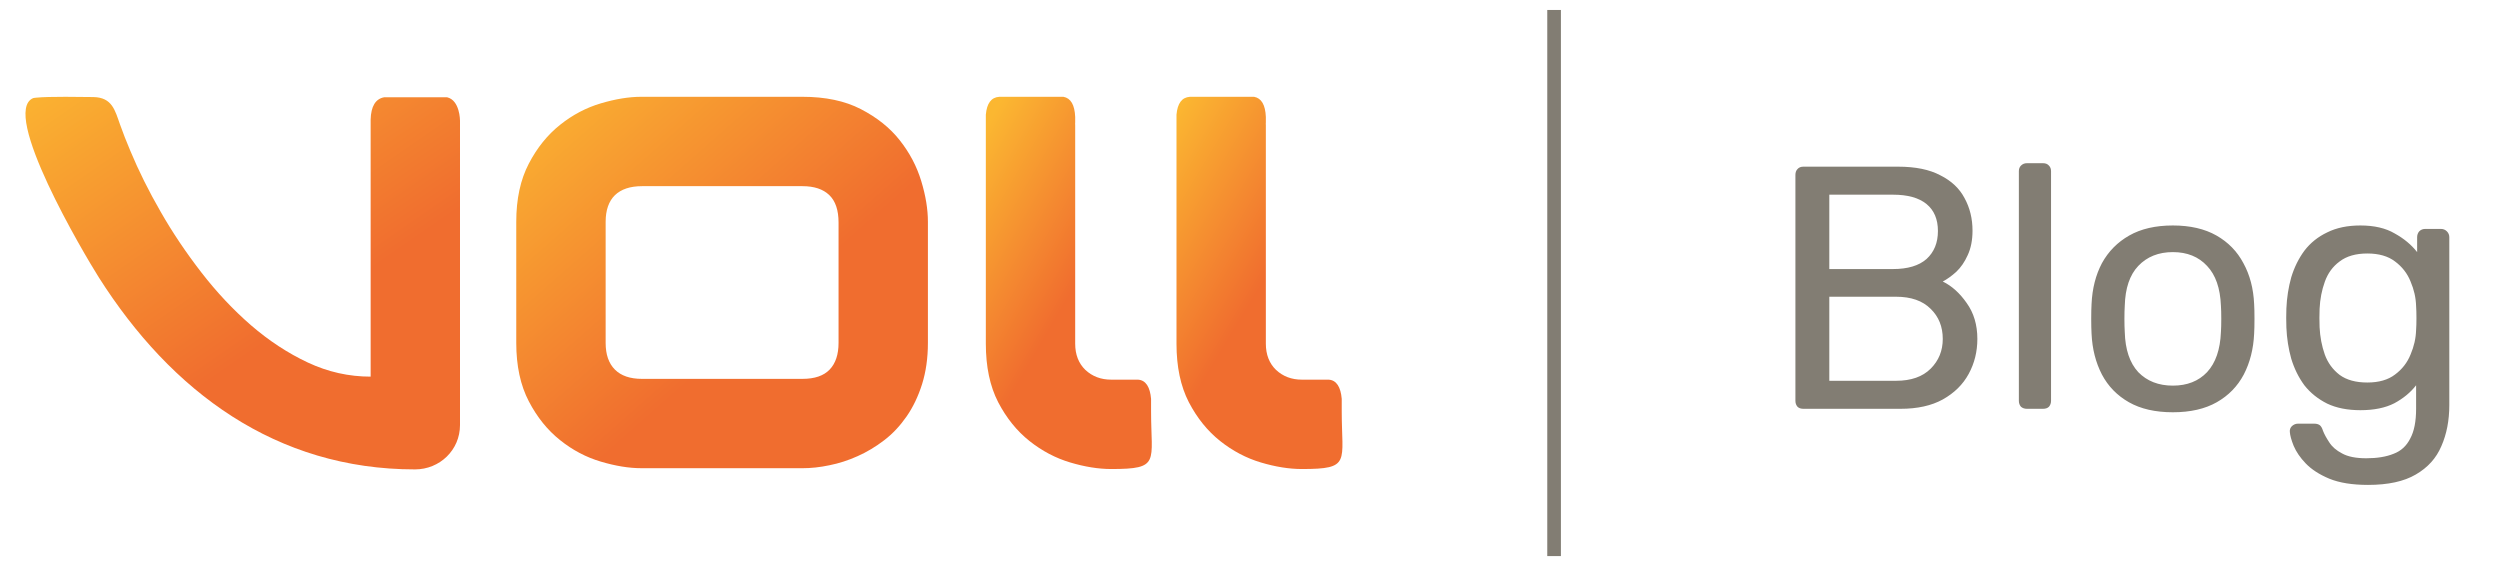
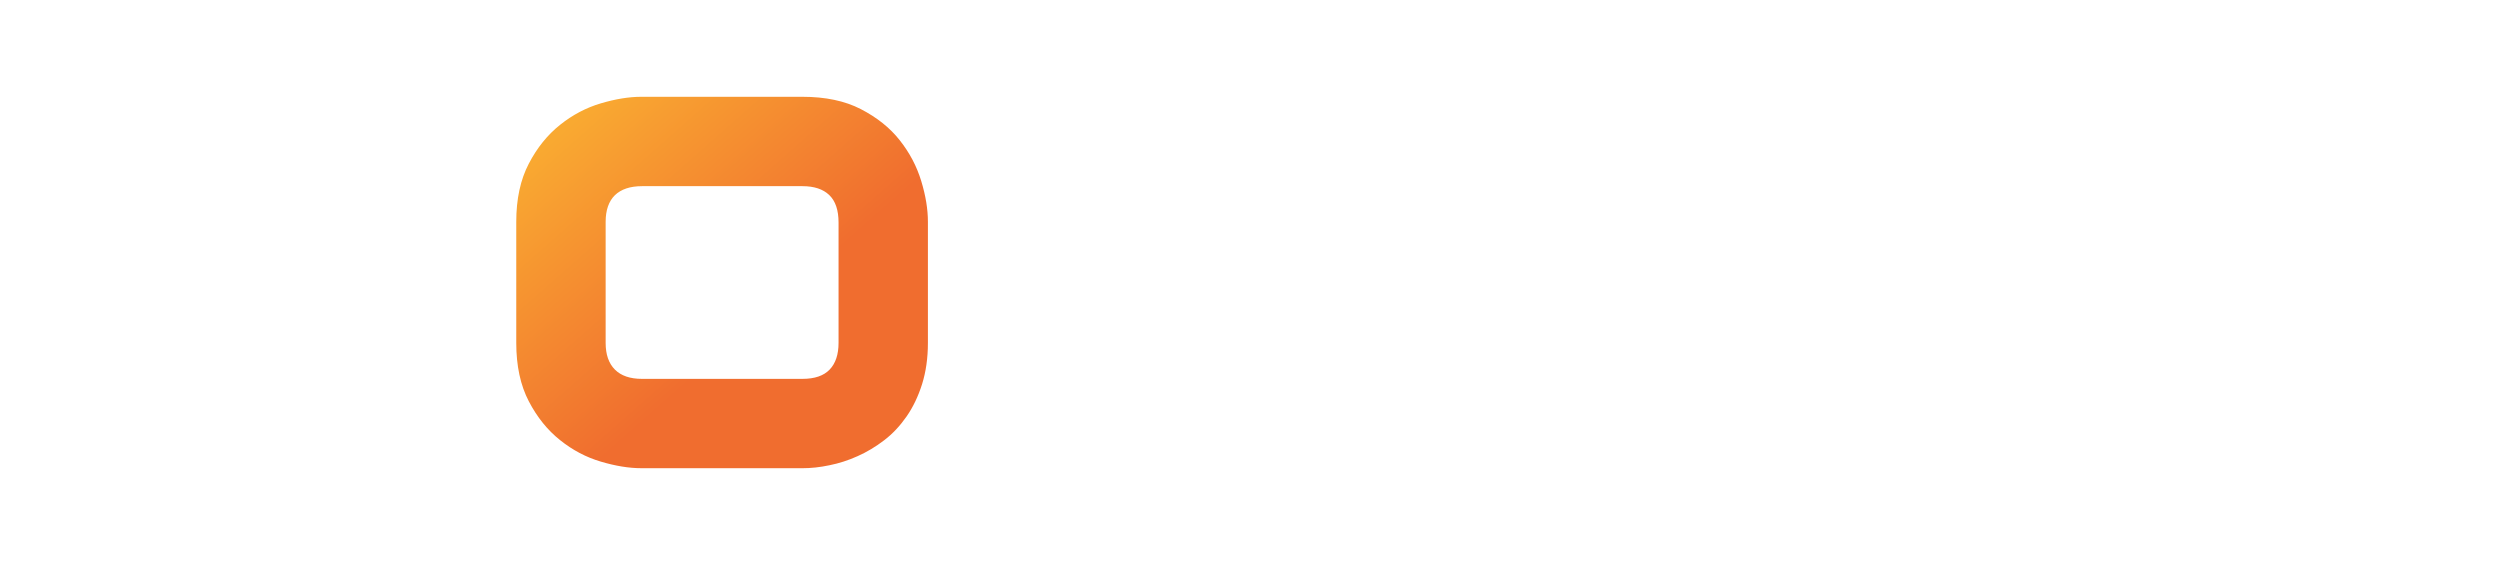
<svg xmlns="http://www.w3.org/2000/svg" width="159" height="36" viewBox="0 0 159 36" fill="none">
  <g clip-path="url(#clip0_1606_3984)">
    <path fill-rule="evenodd" clip-rule="evenodd" d="M40.786 29.778H51.034C51.578 29.778 52.145 29.719 52.749 29.591C53.354 29.471 53.958 29.277 54.547 29.01C55.135 28.749 55.695 28.412 56.24 27.995C56.777 27.585 57.248 27.078 57.658 26.488C58.068 25.898 58.396 25.214 58.642 24.438C58.888 23.655 59.015 22.774 59.015 21.805V14.108C59.015 13.309 58.874 12.444 58.59 11.512C58.307 10.579 57.852 9.714 57.225 8.923C56.599 8.124 55.77 7.468 54.748 6.939C53.734 6.416 52.496 6.156 51.034 6.156H40.786C40.003 6.156 39.145 6.297 38.213 6.573C37.28 6.849 36.416 7.304 35.624 7.937C34.825 8.572 34.162 9.392 33.633 10.406C33.103 11.421 32.834 12.651 32.834 14.106V21.803C32.834 23.272 33.103 24.51 33.633 25.524C34.162 26.539 34.825 27.359 35.624 27.994C36.414 28.628 37.28 29.083 38.213 29.359C39.145 29.636 40.003 29.777 40.786 29.777V29.778ZM39.108 23.506C38.712 23.11 38.519 22.543 38.519 21.805V14.108C38.519 13.369 38.714 12.802 39.108 12.414C39.504 12.034 40.078 11.84 40.83 11.84H51.034C51.78 11.84 52.346 12.027 52.742 12.407C53.138 12.787 53.332 13.369 53.332 14.152V21.805C53.332 22.543 53.145 23.11 52.765 23.506C52.385 23.901 51.811 24.096 51.034 24.096H40.83C40.076 24.096 39.502 23.901 39.108 23.506Z" fill="url(#paint0_linear_1606_3984)" />
-     <path fill-rule="evenodd" clip-rule="evenodd" d="M63.704 6.157H63.551C63.046 6.19 62.761 6.569 62.699 7.295V21.856C62.699 23.325 62.96 24.563 63.482 25.577C64.012 26.592 64.675 27.412 65.474 28.047C66.272 28.681 67.137 29.136 68.062 29.412C68.988 29.689 69.86 29.83 70.673 29.83C73.81 29.83 73.208 29.404 73.208 26.153V25.367C73.145 24.626 72.88 24.174 72.372 24.146H72.255H72.26H70.671C70.015 24.146 69.47 23.937 69.031 23.527C68.598 23.11 68.382 22.55 68.382 21.856V7.865L68.372 7.972C68.376 7.908 68.379 7.846 68.382 7.787V7.435C68.35 6.669 68.101 6.243 67.636 6.157H63.704Z" fill="url(#paint1_linear_1606_3984)" />
-     <path fill-rule="evenodd" clip-rule="evenodd" d="M2.301 6.212C2.265 6.216 2.137 6.229 2.109 6.24C-0 7.13 5.337 16.142 6.277 17.63C10.909 24.936 17.574 29.854 26.392 29.854C27.966 29.854 29.256 28.624 29.256 27.035V7.677C29.256 7.664 29.256 6.381 28.437 6.187H24.428C23.881 6.289 23.595 6.763 23.573 7.606V23.954C22.186 23.954 20.858 23.656 19.583 23.059C18.308 22.462 17.107 21.672 15.965 20.688C14.831 19.703 13.78 18.584 12.81 17.331C11.84 16.077 10.975 14.795 10.221 13.474C9.46 12.155 8.819 10.864 8.29 9.596C8.039 9.006 7.821 8.445 7.632 7.913C7.314 7.02 7.136 6.197 5.944 6.173C5.405 6.164 4.766 6.157 4.16 6.157C3.406 6.157 2.702 6.17 2.302 6.212H2.301ZM2.095 6.232L2.263 6.187C2.204 6.199 2.148 6.213 2.095 6.232Z" fill="url(#paint2_linear_1606_3984)" />
-     <path fill-rule="evenodd" clip-rule="evenodd" d="M74.825 7.294V21.856C74.825 23.325 75.086 24.563 75.608 25.577C76.138 26.592 76.801 27.412 77.6 28.047C78.398 28.681 79.263 29.136 80.188 29.412C81.114 29.689 81.986 29.83 82.799 29.83C85.936 29.83 85.334 29.404 85.334 26.153V25.367C85.271 24.626 85.006 24.174 84.498 24.146H84.382H84.386H82.797C82.141 24.146 81.596 23.937 81.157 23.527C80.724 23.11 80.508 22.55 80.508 21.856V7.865L80.498 7.972C80.502 7.908 80.505 7.846 80.508 7.787V7.435C80.476 6.669 80.227 6.243 79.762 6.157H75.677C75.171 6.19 74.887 6.569 74.825 7.295V7.294Z" fill="url(#paint3_linear_1606_3984)" />
  </g>
-   <rect x="98.406" y="0.634" width="0.868" height="34.733" fill="#827D73" />
-   <path d="M114.694 26C114.533 26 114.408 25.956 114.32 25.868C114.232 25.765 114.188 25.641 114.188 25.494V11.128C114.188 10.967 114.232 10.842 114.32 10.754C114.408 10.651 114.533 10.6 114.694 10.6H120.722C121.822 10.6 122.717 10.783 123.406 11.15C124.11 11.502 124.624 11.986 124.946 12.602C125.284 13.218 125.452 13.907 125.452 14.67C125.452 15.271 125.35 15.792 125.144 16.232C124.954 16.657 124.712 17.009 124.418 17.288C124.125 17.552 123.839 17.757 123.56 17.904C124.132 18.183 124.638 18.637 125.078 19.268C125.533 19.899 125.76 20.661 125.76 21.556C125.76 22.363 125.577 23.103 125.21 23.778C124.844 24.453 124.294 24.995 123.56 25.406C122.842 25.802 121.947 26 120.876 26H114.694ZM116.344 24.218H120.59C121.544 24.218 122.277 23.961 122.79 23.448C123.304 22.935 123.56 22.304 123.56 21.556C123.56 20.779 123.304 20.141 122.79 19.642C122.277 19.129 121.544 18.872 120.59 18.872H116.344V24.218ZM116.344 17.112H120.392C121.331 17.112 122.042 16.899 122.526 16.474C123.01 16.034 123.252 15.44 123.252 14.692C123.252 13.944 123.01 13.372 122.526 12.976C122.042 12.58 121.331 12.382 120.392 12.382H116.344V17.112ZM128.906 26C128.759 26 128.634 25.956 128.532 25.868C128.444 25.765 128.4 25.641 128.4 25.494V10.886C128.4 10.739 128.444 10.622 128.532 10.534C128.634 10.431 128.759 10.38 128.906 10.38H129.94C130.101 10.38 130.226 10.431 130.314 10.534C130.402 10.622 130.446 10.739 130.446 10.886V25.494C130.446 25.641 130.402 25.765 130.314 25.868C130.226 25.956 130.101 26 129.94 26H128.906ZM138.193 26.22C137.079 26.22 136.147 26.007 135.399 25.582C134.651 25.157 134.079 24.57 133.683 23.822C133.287 23.059 133.067 22.194 133.023 21.226C133.009 20.977 133.001 20.661 133.001 20.28C133.001 19.884 133.009 19.569 133.023 19.334C133.067 18.351 133.287 17.486 133.683 16.738C134.094 15.99 134.673 15.403 135.421 14.978C136.169 14.553 137.093 14.34 138.193 14.34C139.293 14.34 140.217 14.553 140.965 14.978C141.713 15.403 142.285 15.99 142.681 16.738C143.092 17.486 143.319 18.351 143.363 19.334C143.378 19.569 143.385 19.884 143.385 20.28C143.385 20.661 143.378 20.977 143.363 21.226C143.319 22.194 143.099 23.059 142.703 23.822C142.307 24.57 141.735 25.157 140.987 25.582C140.239 26.007 139.308 26.22 138.193 26.22ZM138.193 24.526C139.103 24.526 139.829 24.24 140.371 23.668C140.914 23.081 141.207 22.231 141.251 21.116C141.266 20.896 141.273 20.617 141.273 20.28C141.273 19.943 141.266 19.664 141.251 19.444C141.207 18.329 140.914 17.486 140.371 16.914C139.829 16.327 139.103 16.034 138.193 16.034C137.284 16.034 136.551 16.327 135.993 16.914C135.451 17.486 135.165 18.329 135.135 19.444C135.121 19.664 135.113 19.943 135.113 20.28C135.113 20.617 135.121 20.896 135.135 21.116C135.165 22.231 135.451 23.081 135.993 23.668C136.551 24.24 137.284 24.526 138.193 24.526ZM150.606 30.84C149.609 30.84 148.787 30.708 148.142 30.444C147.511 30.18 147.013 29.857 146.646 29.476C146.294 29.109 146.037 28.735 145.876 28.354C145.729 27.987 145.649 27.694 145.634 27.474C145.619 27.327 145.663 27.203 145.766 27.1C145.883 26.997 146.008 26.946 146.14 26.946H147.196C147.328 26.946 147.438 26.975 147.526 27.034C147.614 27.093 147.687 27.217 147.746 27.408C147.834 27.628 147.966 27.87 148.142 28.134C148.318 28.413 148.589 28.647 148.956 28.838C149.323 29.043 149.836 29.146 150.496 29.146C151.185 29.146 151.765 29.051 152.234 28.86C152.703 28.684 153.055 28.361 153.29 27.892C153.539 27.437 153.664 26.807 153.664 26V24.504C153.312 24.959 152.85 25.34 152.278 25.648C151.706 25.941 150.987 26.088 150.122 26.088C149.301 26.088 148.597 25.949 148.01 25.67C147.423 25.377 146.939 24.988 146.558 24.504C146.191 24.005 145.913 23.441 145.722 22.81C145.546 22.179 145.443 21.519 145.414 20.83C145.399 20.419 145.399 20.016 145.414 19.62C145.443 18.931 145.546 18.271 145.722 17.64C145.913 17.009 146.191 16.445 146.558 15.946C146.939 15.447 147.423 15.059 148.01 14.78C148.597 14.487 149.301 14.34 150.122 14.34C151.002 14.34 151.728 14.509 152.3 14.846C152.887 15.169 153.363 15.565 153.73 16.034V15.088C153.73 14.941 153.774 14.817 153.862 14.714C153.965 14.611 154.089 14.56 154.236 14.56H155.248C155.395 14.56 155.519 14.611 155.622 14.714C155.725 14.817 155.776 14.941 155.776 15.088V25.758C155.776 26.741 155.607 27.613 155.27 28.376C154.947 29.139 154.405 29.74 153.642 30.18C152.894 30.62 151.882 30.84 150.606 30.84ZM150.562 24.328C151.295 24.328 151.882 24.159 152.322 23.822C152.777 23.485 153.107 23.059 153.312 22.546C153.532 22.033 153.649 21.512 153.664 20.984C153.679 20.779 153.686 20.529 153.686 20.236C153.686 19.928 153.679 19.671 153.664 19.466C153.649 18.938 153.532 18.417 153.312 17.904C153.107 17.391 152.777 16.965 152.322 16.628C151.882 16.291 151.295 16.122 150.562 16.122C149.829 16.122 149.242 16.291 148.802 16.628C148.362 16.951 148.047 17.383 147.856 17.926C147.665 18.454 147.555 19.026 147.526 19.642C147.511 20.023 147.511 20.412 147.526 20.808C147.555 21.424 147.665 22.003 147.856 22.546C148.047 23.074 148.362 23.507 148.802 23.844C149.242 24.167 149.829 24.328 150.562 24.328Z" fill="#827D73" />
  <defs>
    <linearGradient id="paint0_linear_1606_3984" x1="35.974" y1="8.152" x2="65.692" y2="41.833" gradientUnits="userSpaceOnUse">
      <stop stop-color="#F9A931" />
      <stop offset="0.385" stop-color="#F06D2F" />
    </linearGradient>
    <linearGradient id="paint1_linear_1606_3984" x1="62.739" y1="3.978" x2="77.865" y2="12.771" gradientUnits="userSpaceOnUse">
      <stop offset="0.115" stop-color="#FBB731" />
      <stop offset="0.686" stop-color="#F06D2F" />
    </linearGradient>
    <linearGradient id="paint2_linear_1606_3984" x1="-0.481" y1="2.153" x2="26.543" y2="41.254" gradientUnits="userSpaceOnUse">
      <stop offset="0.034" stop-color="#FCBC31" />
      <stop offset="0.548" stop-color="#F06D2F" />
    </linearGradient>
    <linearGradient id="paint3_linear_1606_3984" x1="74.865" y1="3.978" x2="91.394" y2="13.918" gradientUnits="userSpaceOnUse">
      <stop offset="0.075" stop-color="#FBB731" />
      <stop offset="0.616" stop-color="#F06D2F" />
    </linearGradient>
    <clipPath id="clip0_1606_3984">
      <rect width="85.406" height="23.726" fill="white" transform="translate(0 6.137)" />
    </clipPath>
  </defs>
</svg>